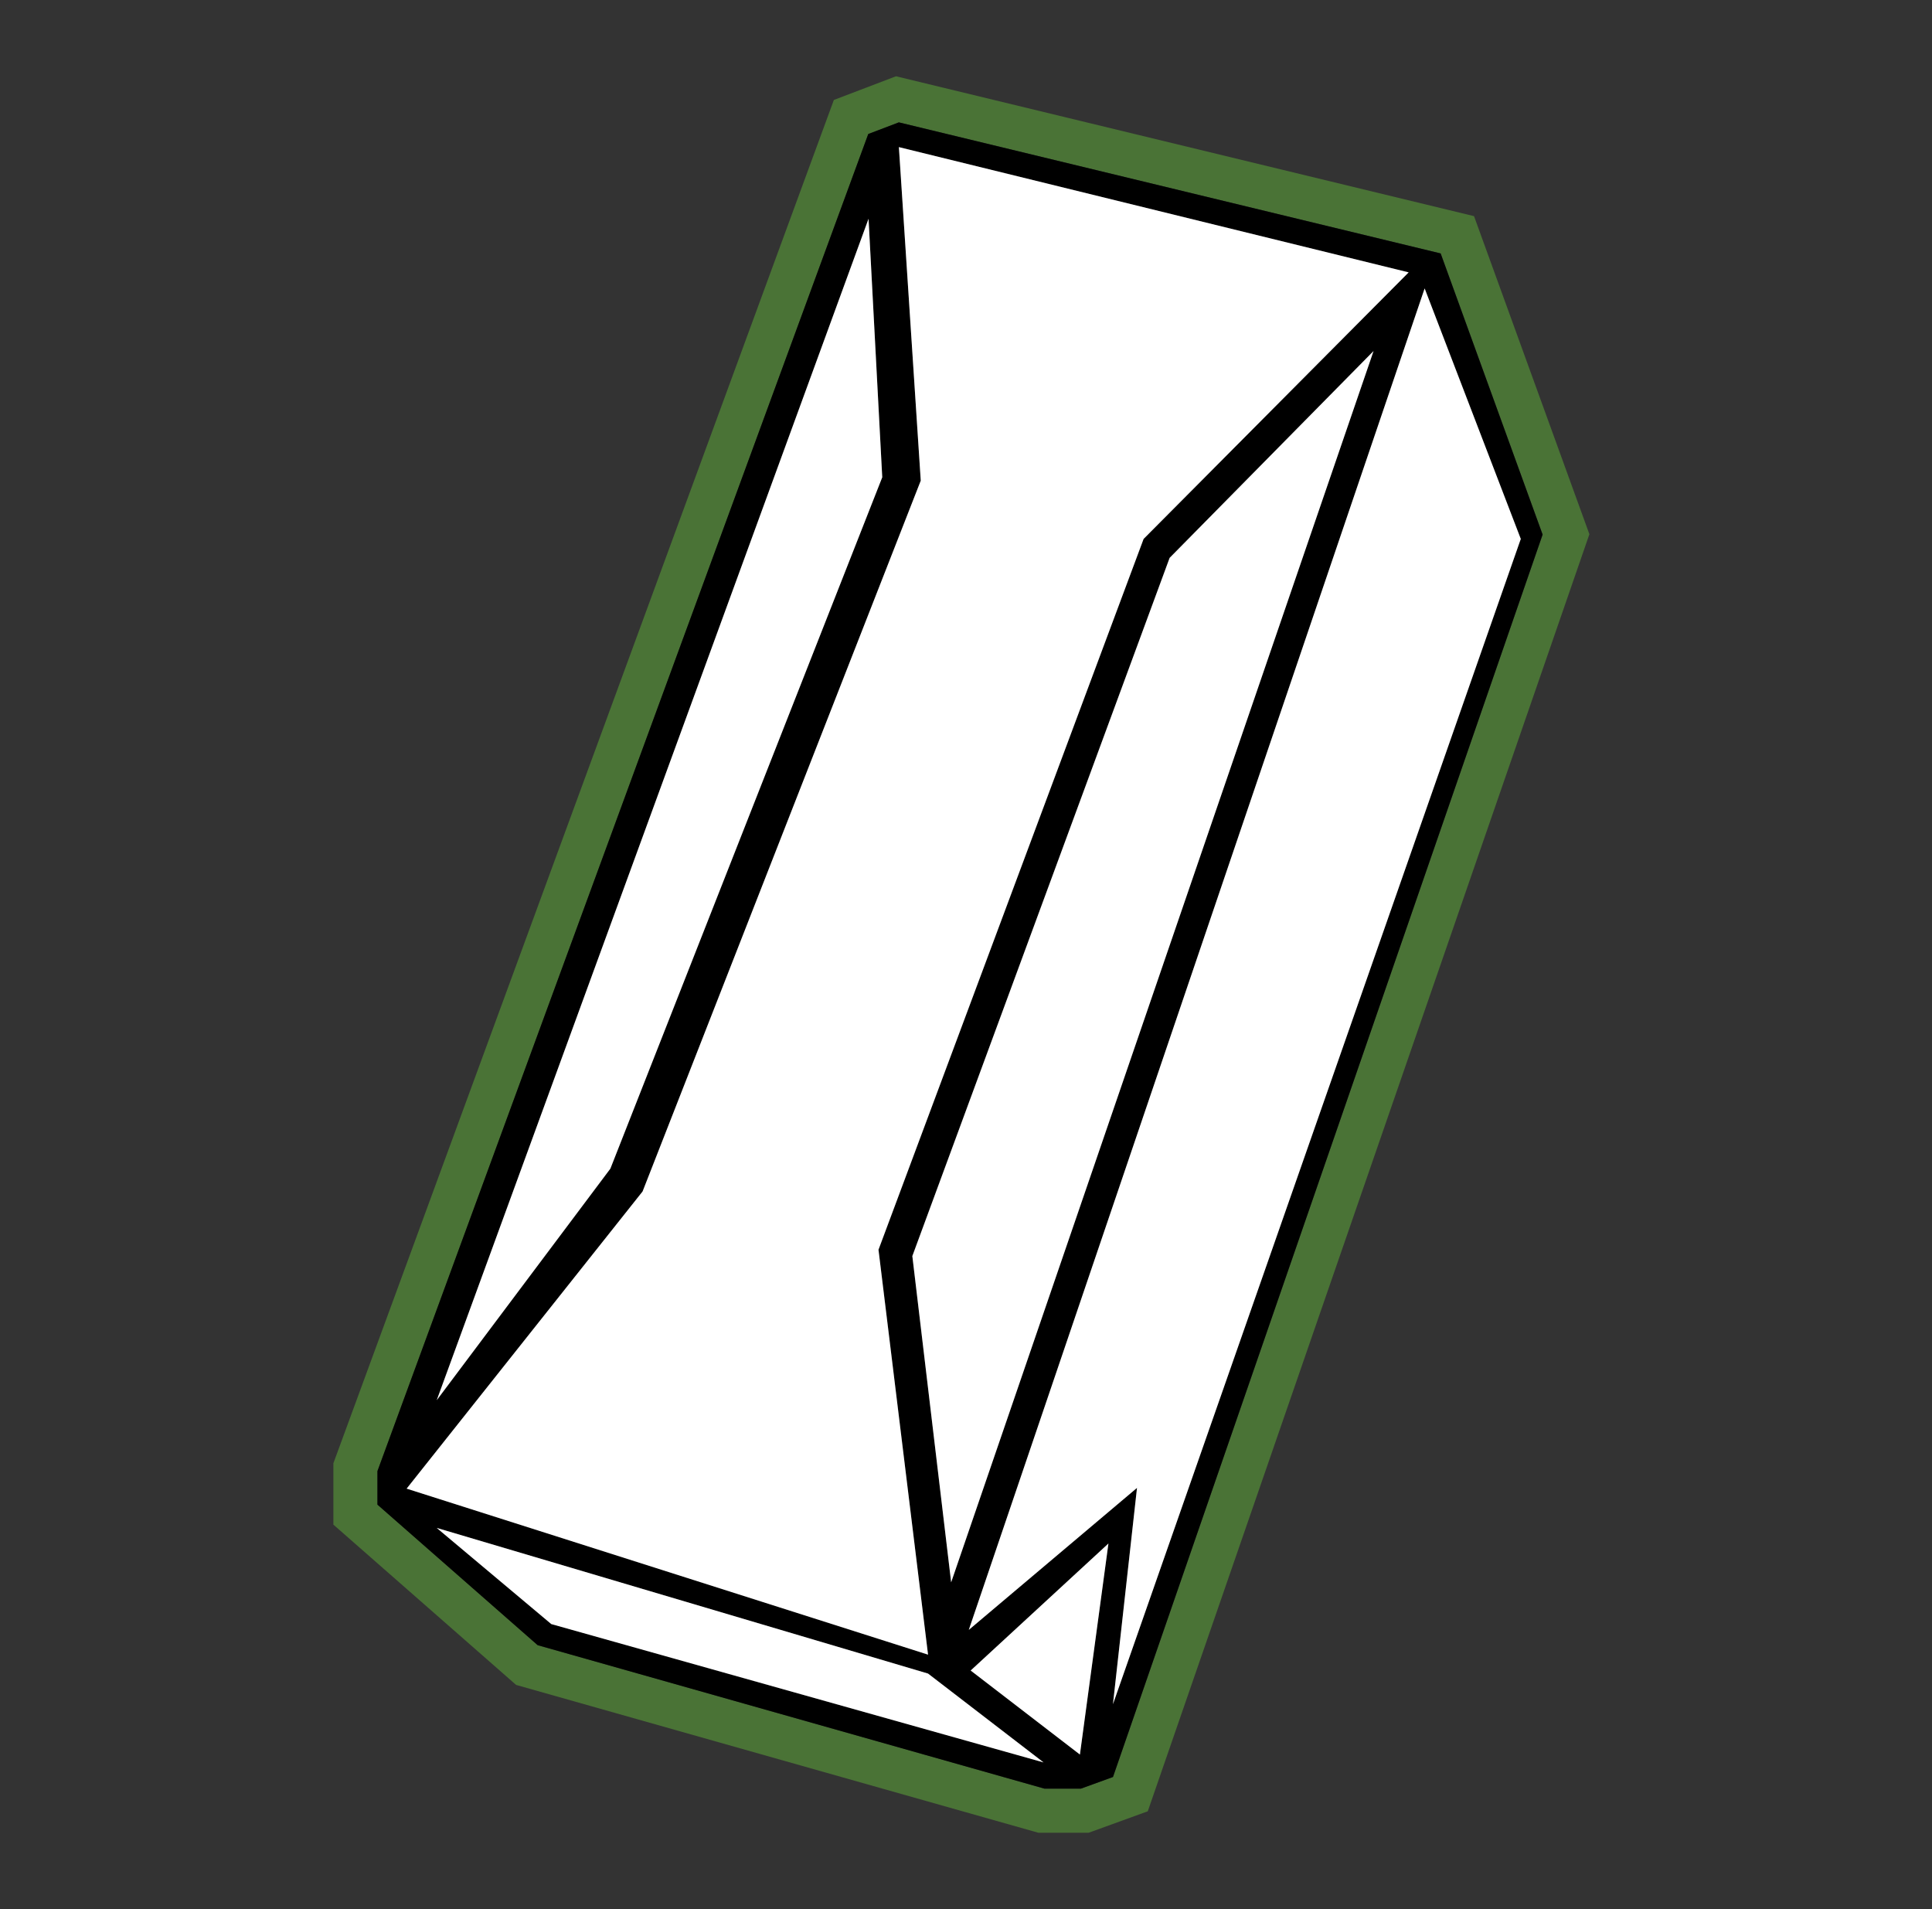
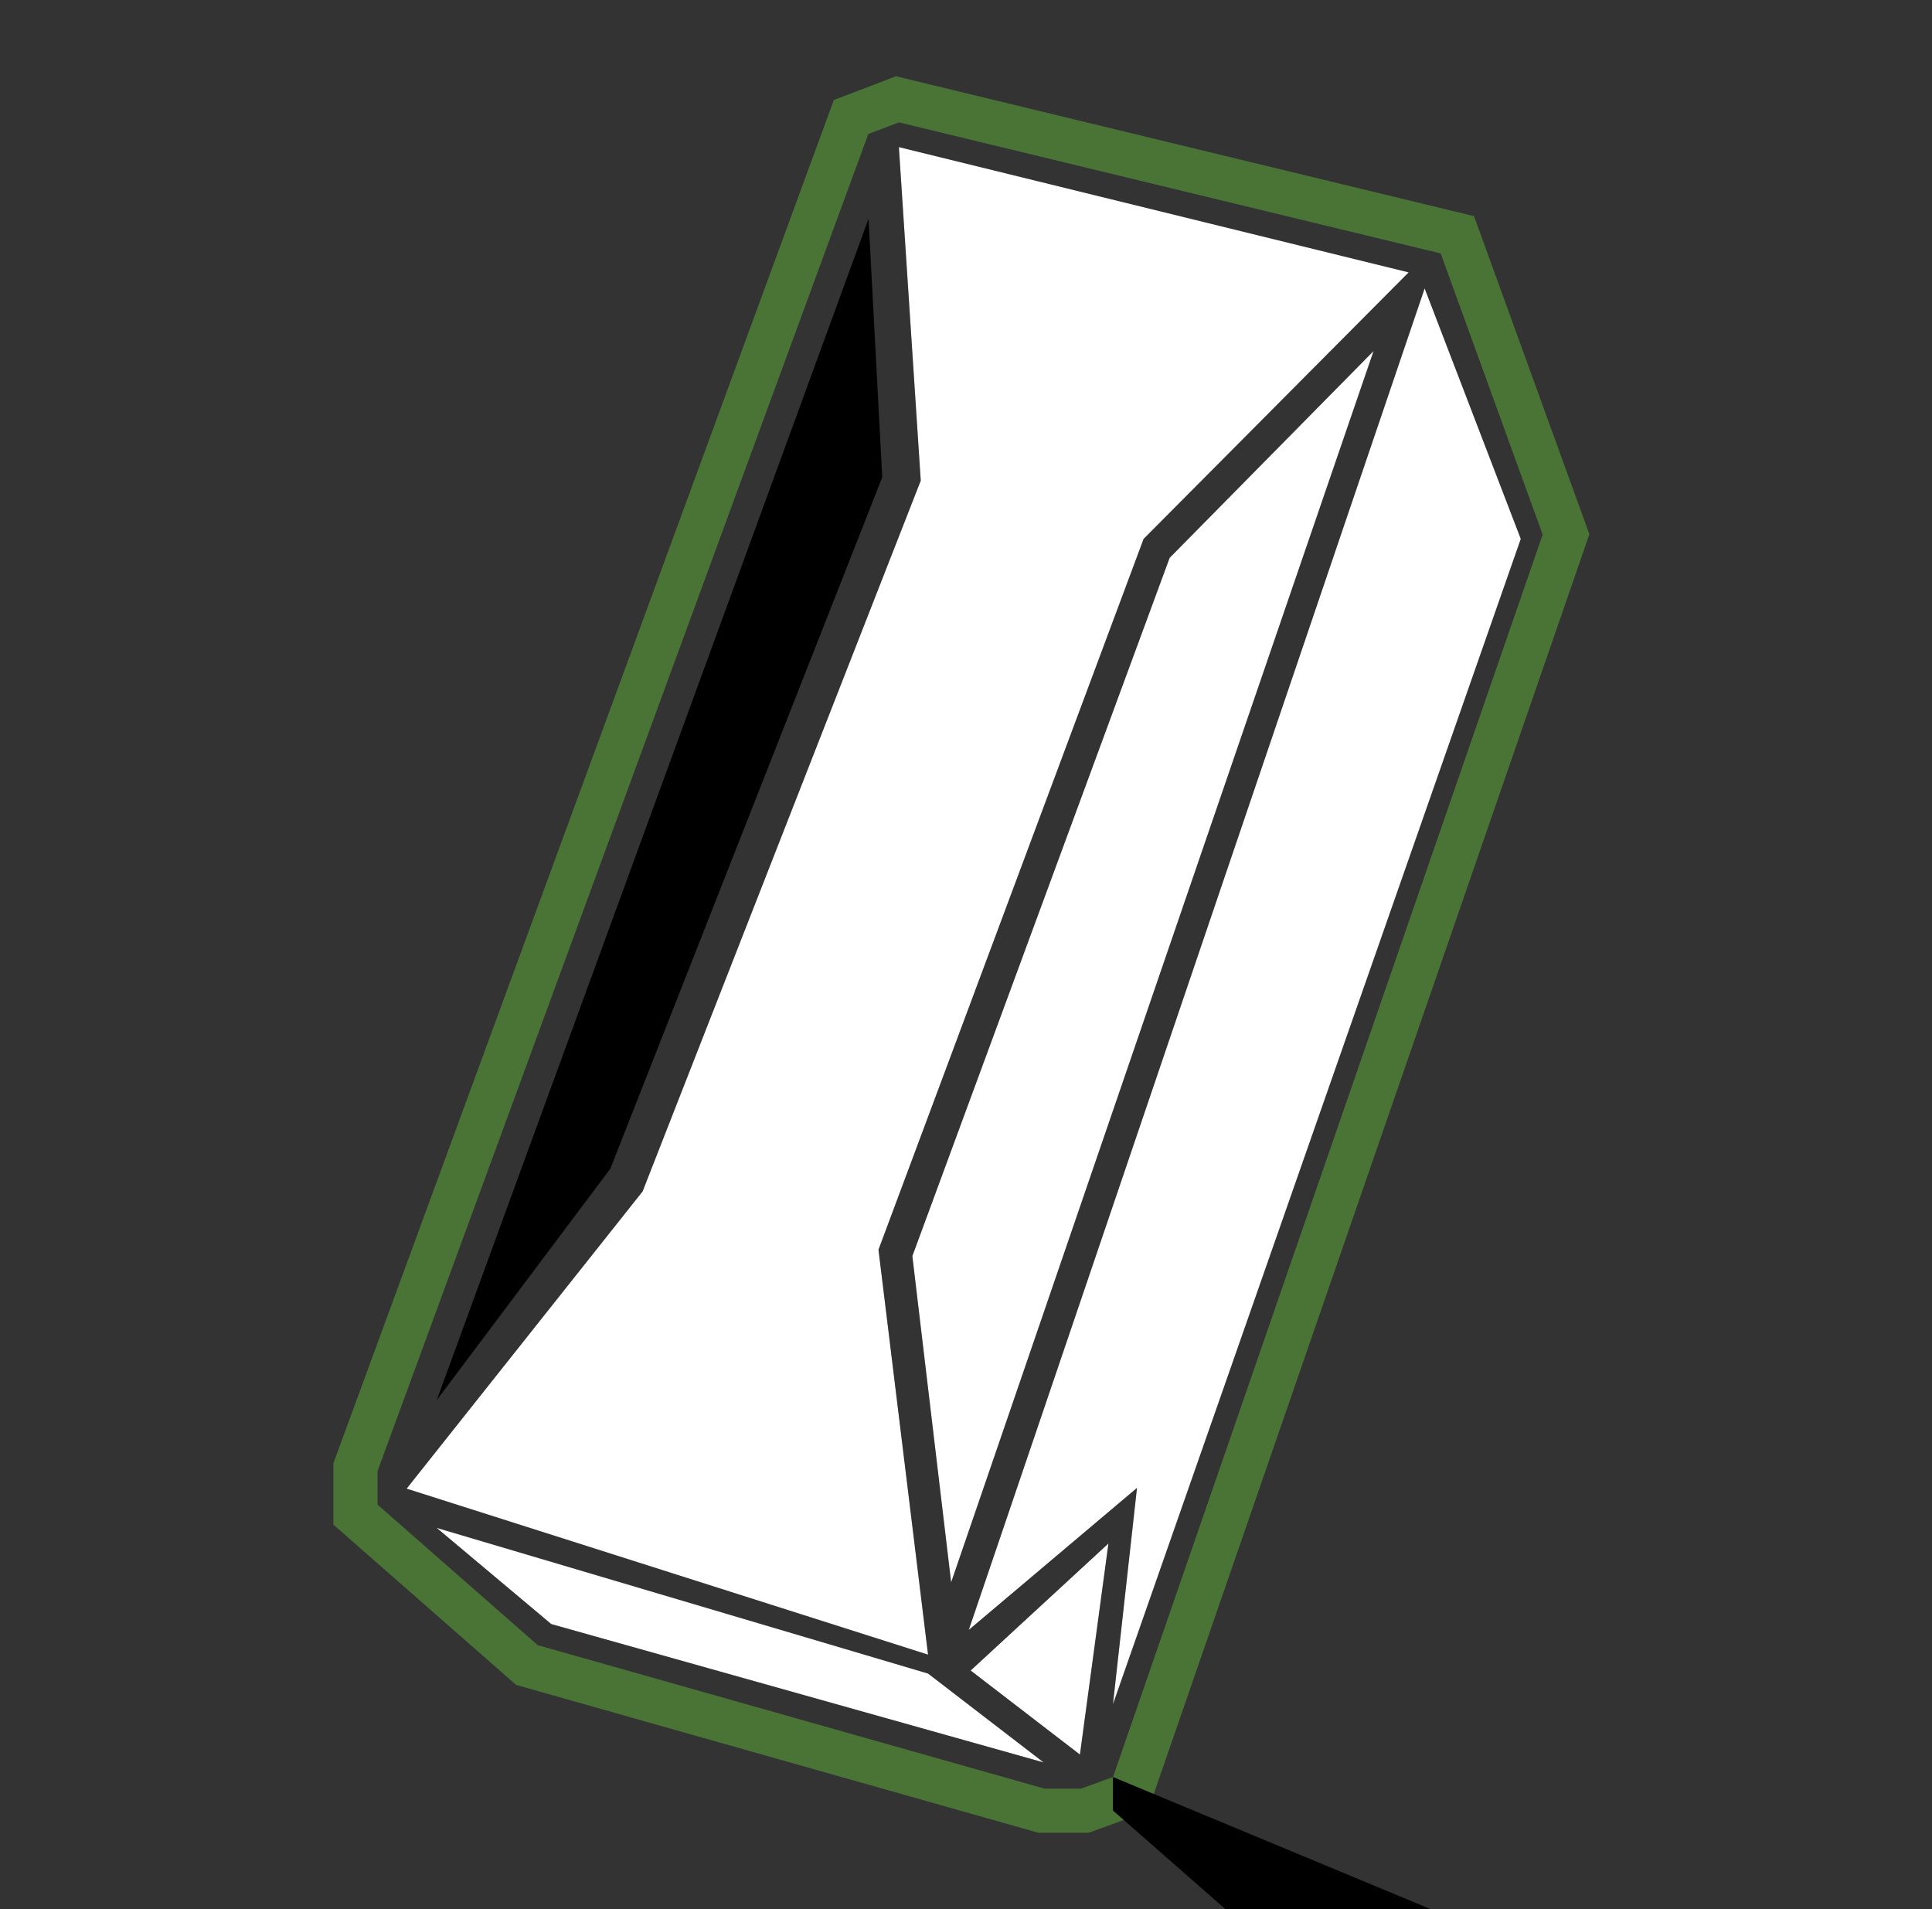
<svg xmlns="http://www.w3.org/2000/svg" id="Layer_2" data-name="Layer 2" viewBox="0 0 328.59 324.65">
  <rect x="0" y="0" width="328.59" height="324.65" fill="#333333" stroke="none" />
  <defs>
    <style>
      .cls-1, .cls-2, .cls-3 {
        stroke-width: 0px;
      }

      .cls-2 {
        fill: #4a7336;
      }

      .cls-3 {
        fill: #fff;
      }
    </style>
  </defs>
  <path class="cls-2" d="m250.71,36.76l-98.32-23.79-10.57,4.03L56.7,248.85v10.43l31.08,27.26,87.83,24.86,1,.28h8.55l10.05-3.65,75.11-217.18-19.62-54.09Zm-66.86,267.42h-6.19l-86.2-24.4-27.25-23.9v-5.7L147.68,22.79l5.2-1.98,92.15,22.29,17.34,47.81-73.07,211.29-5.45,1.98Z" />
-   <path class="cls-1" d="m189.29,302.2l73.07-211.29-17.34-47.81-92.15-22.29-5.2,1.98-83.48,227.39v5.7l27.25,23.9,86.2,24.4h6.19l5.45-1.98Zm-11.81-2.48l-83.72-23.53-19.49-16.35,83.56,24.77,19.65,15.11Zm-12.39-15.63l23.43-21.6-4.86,35.89-18.58-14.29Zm93.56-192.44l-69.36,198.16,4.09-36.78-28.61,24.15L242.3,49.05l16.35,42.61Zm-96.88,177.44l-6.61-55.49,43.76-118.73,34.68-35.17-71.83,209.39ZM239.58,46.32l-45.08,45.33-45.08,120.88,8.42,68.86-88.68-28.24,40.13-50.53,47.31-120.88-3.72-56.72,86.7,21.3Zm-91.86-9.12l2.33,43.96-46.24,117.58-29.53,39.37L147.72,37.2Z" />
+   <path class="cls-1" d="m189.29,302.2v5.7l27.25,23.9,86.2,24.4h6.19l5.45-1.98Zm-11.81-2.48l-83.72-23.53-19.49-16.35,83.56,24.77,19.65,15.11Zm-12.39-15.63l23.43-21.6-4.86,35.89-18.58-14.29Zm93.56-192.44l-69.36,198.16,4.09-36.78-28.61,24.15L242.3,49.05l16.35,42.61Zm-96.88,177.44l-6.61-55.49,43.76-118.73,34.68-35.17-71.83,209.39ZM239.58,46.32l-45.08,45.33-45.08,120.88,8.42,68.86-88.68-28.24,40.13-50.53,47.31-120.88-3.72-56.72,86.7,21.3Zm-91.86-9.12l2.33,43.96-46.24,117.58-29.53,39.37L147.72,37.2Z" />
  <polygon class="cls-3" points="188.52 262.49 165.09 284.09 183.67 298.38 188.52 262.49" />
  <polygon class="cls-3" points="164.77 277.18 193.38 253.03 189.29 289.82 258.65 91.65 242.3 49.05 164.77 277.18" />
  <polygon class="cls-3" points="198.93 94.87 155.17 213.61 161.77 269.09 233.61 59.7 198.93 94.87" />
  <polygon class="cls-3" points="156.6 81.74 109.29 202.62 69.16 253.16 157.84 281.39 149.41 212.53 194.5 91.65 239.58 46.32 152.88 25.02 156.6 81.74" />
-   <polygon class="cls-3" points="103.81 198.74 150.05 81.17 147.72 37.2 74.28 238.12 103.81 198.74" />
  <polygon class="cls-3" points="74.28 259.84 93.76 276.19 177.49 299.72 157.84 284.61 74.28 259.84" />
</svg>